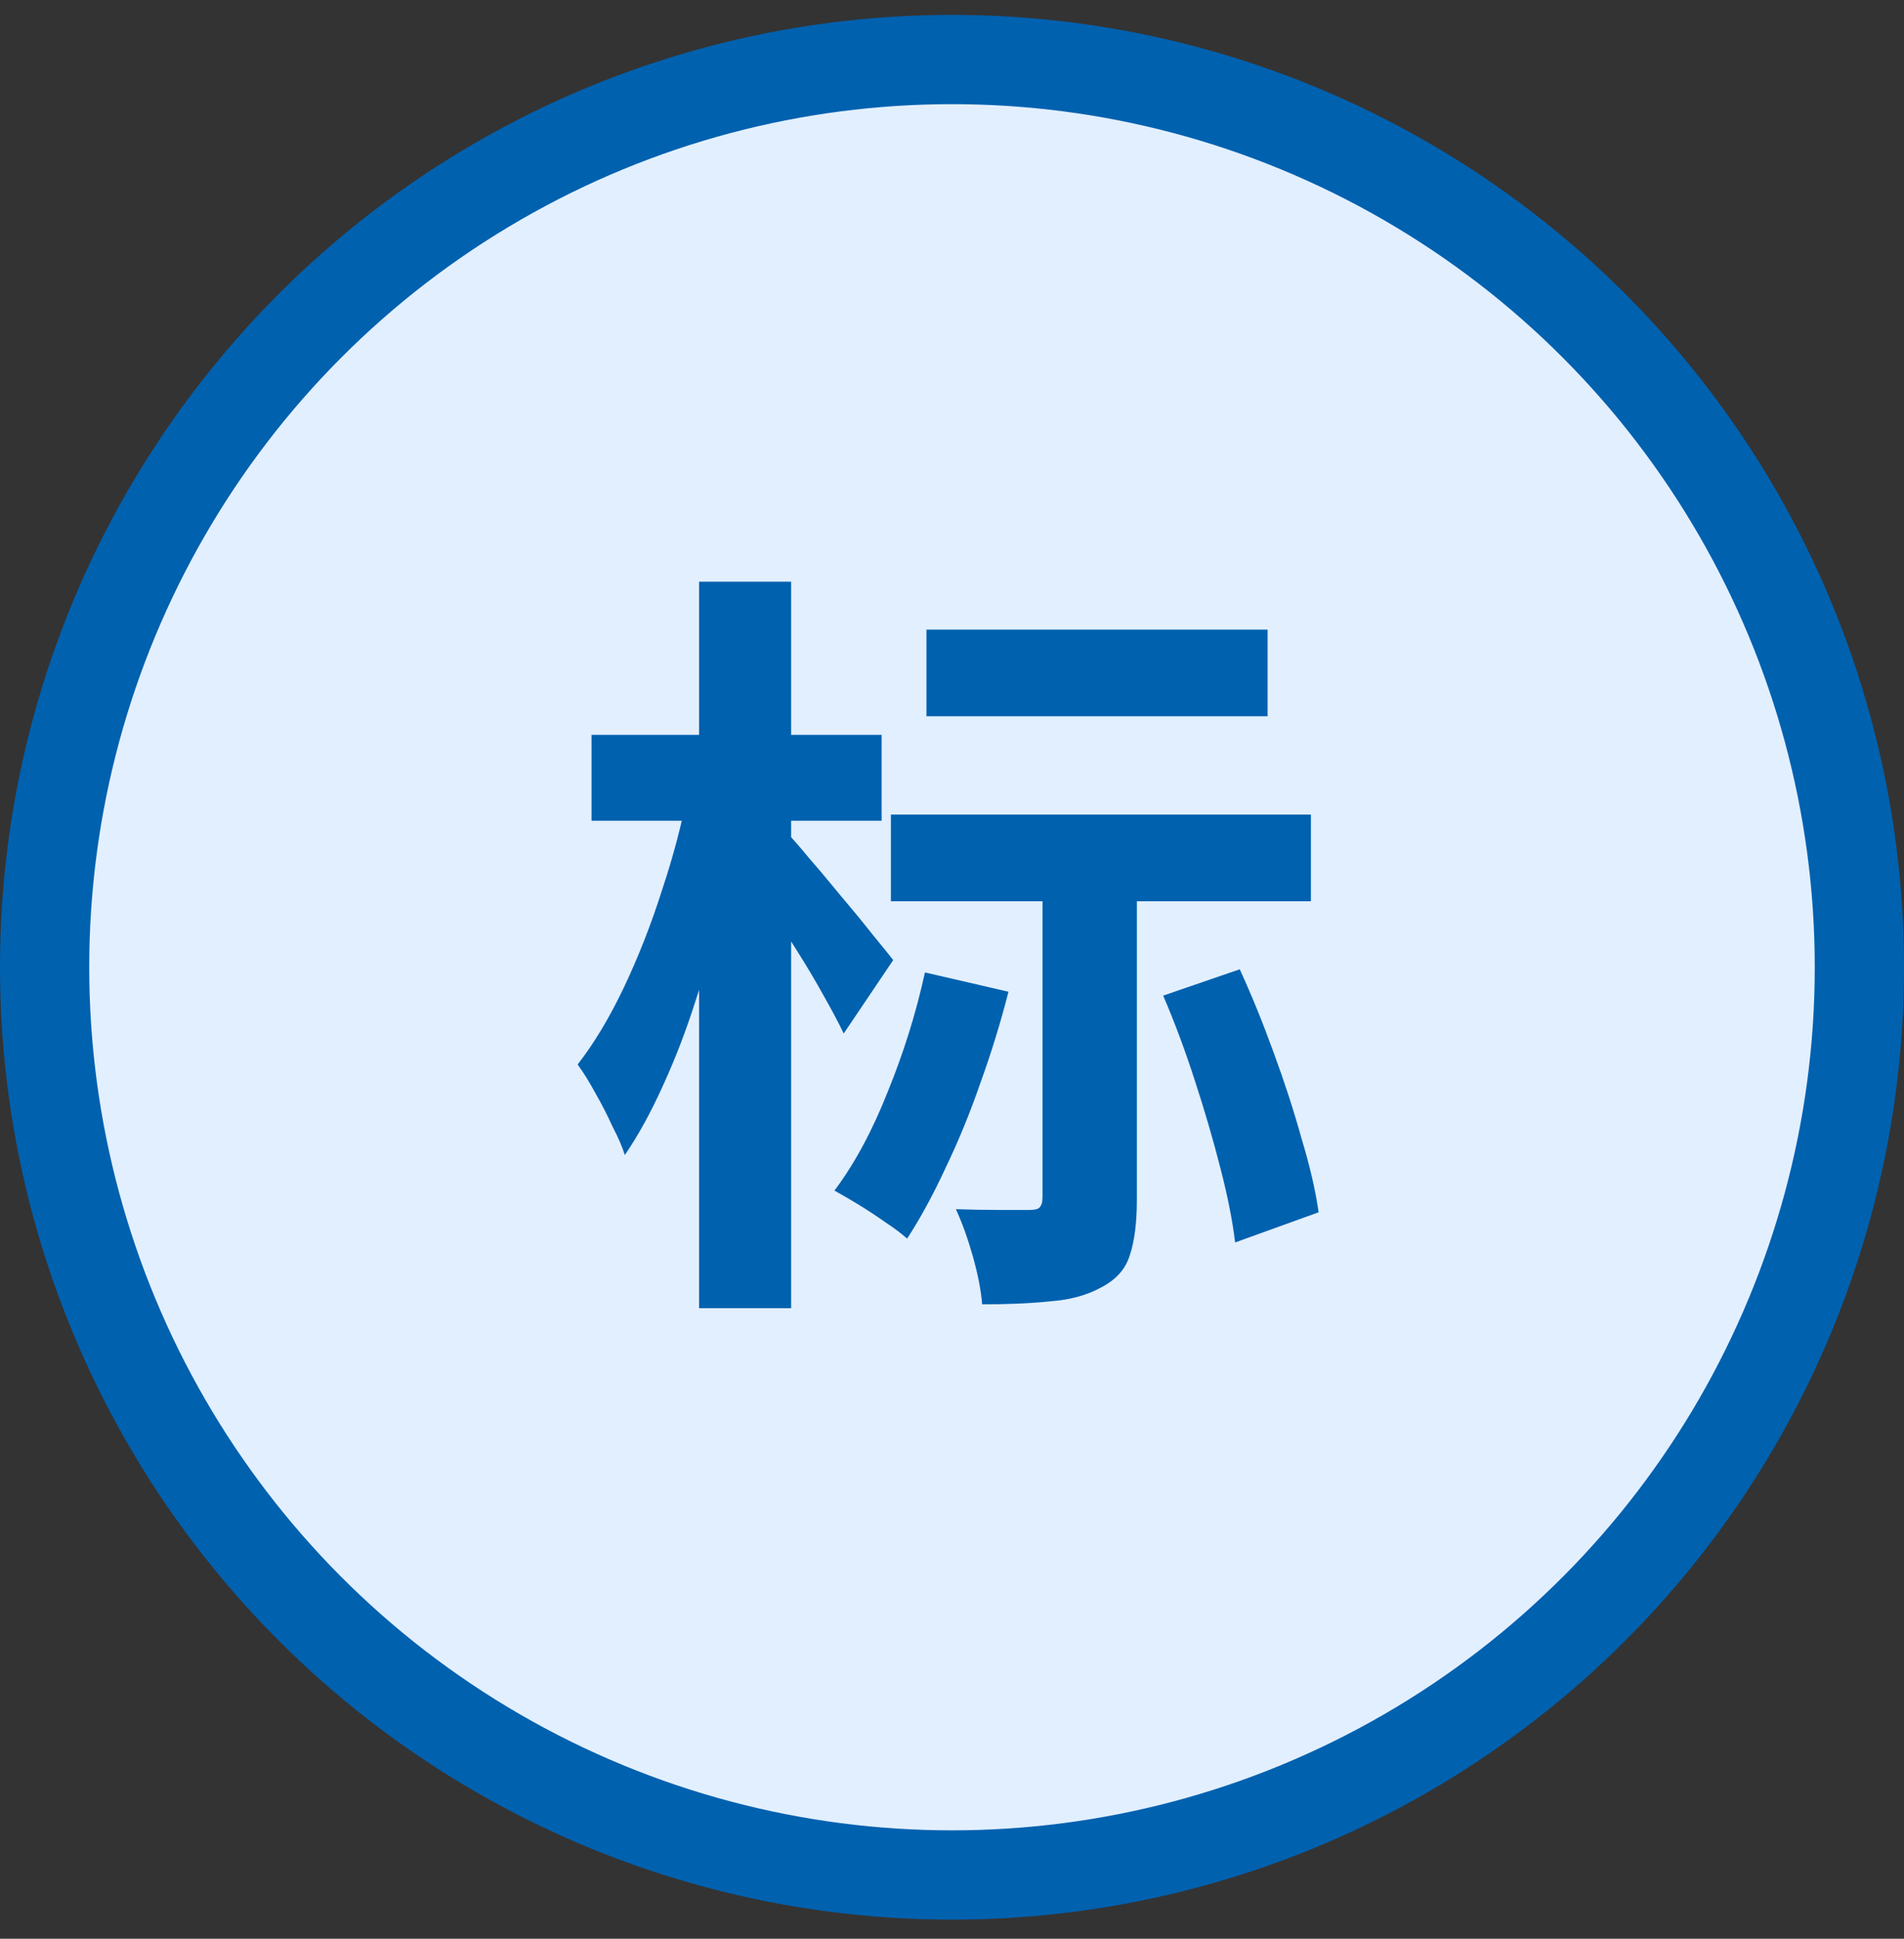
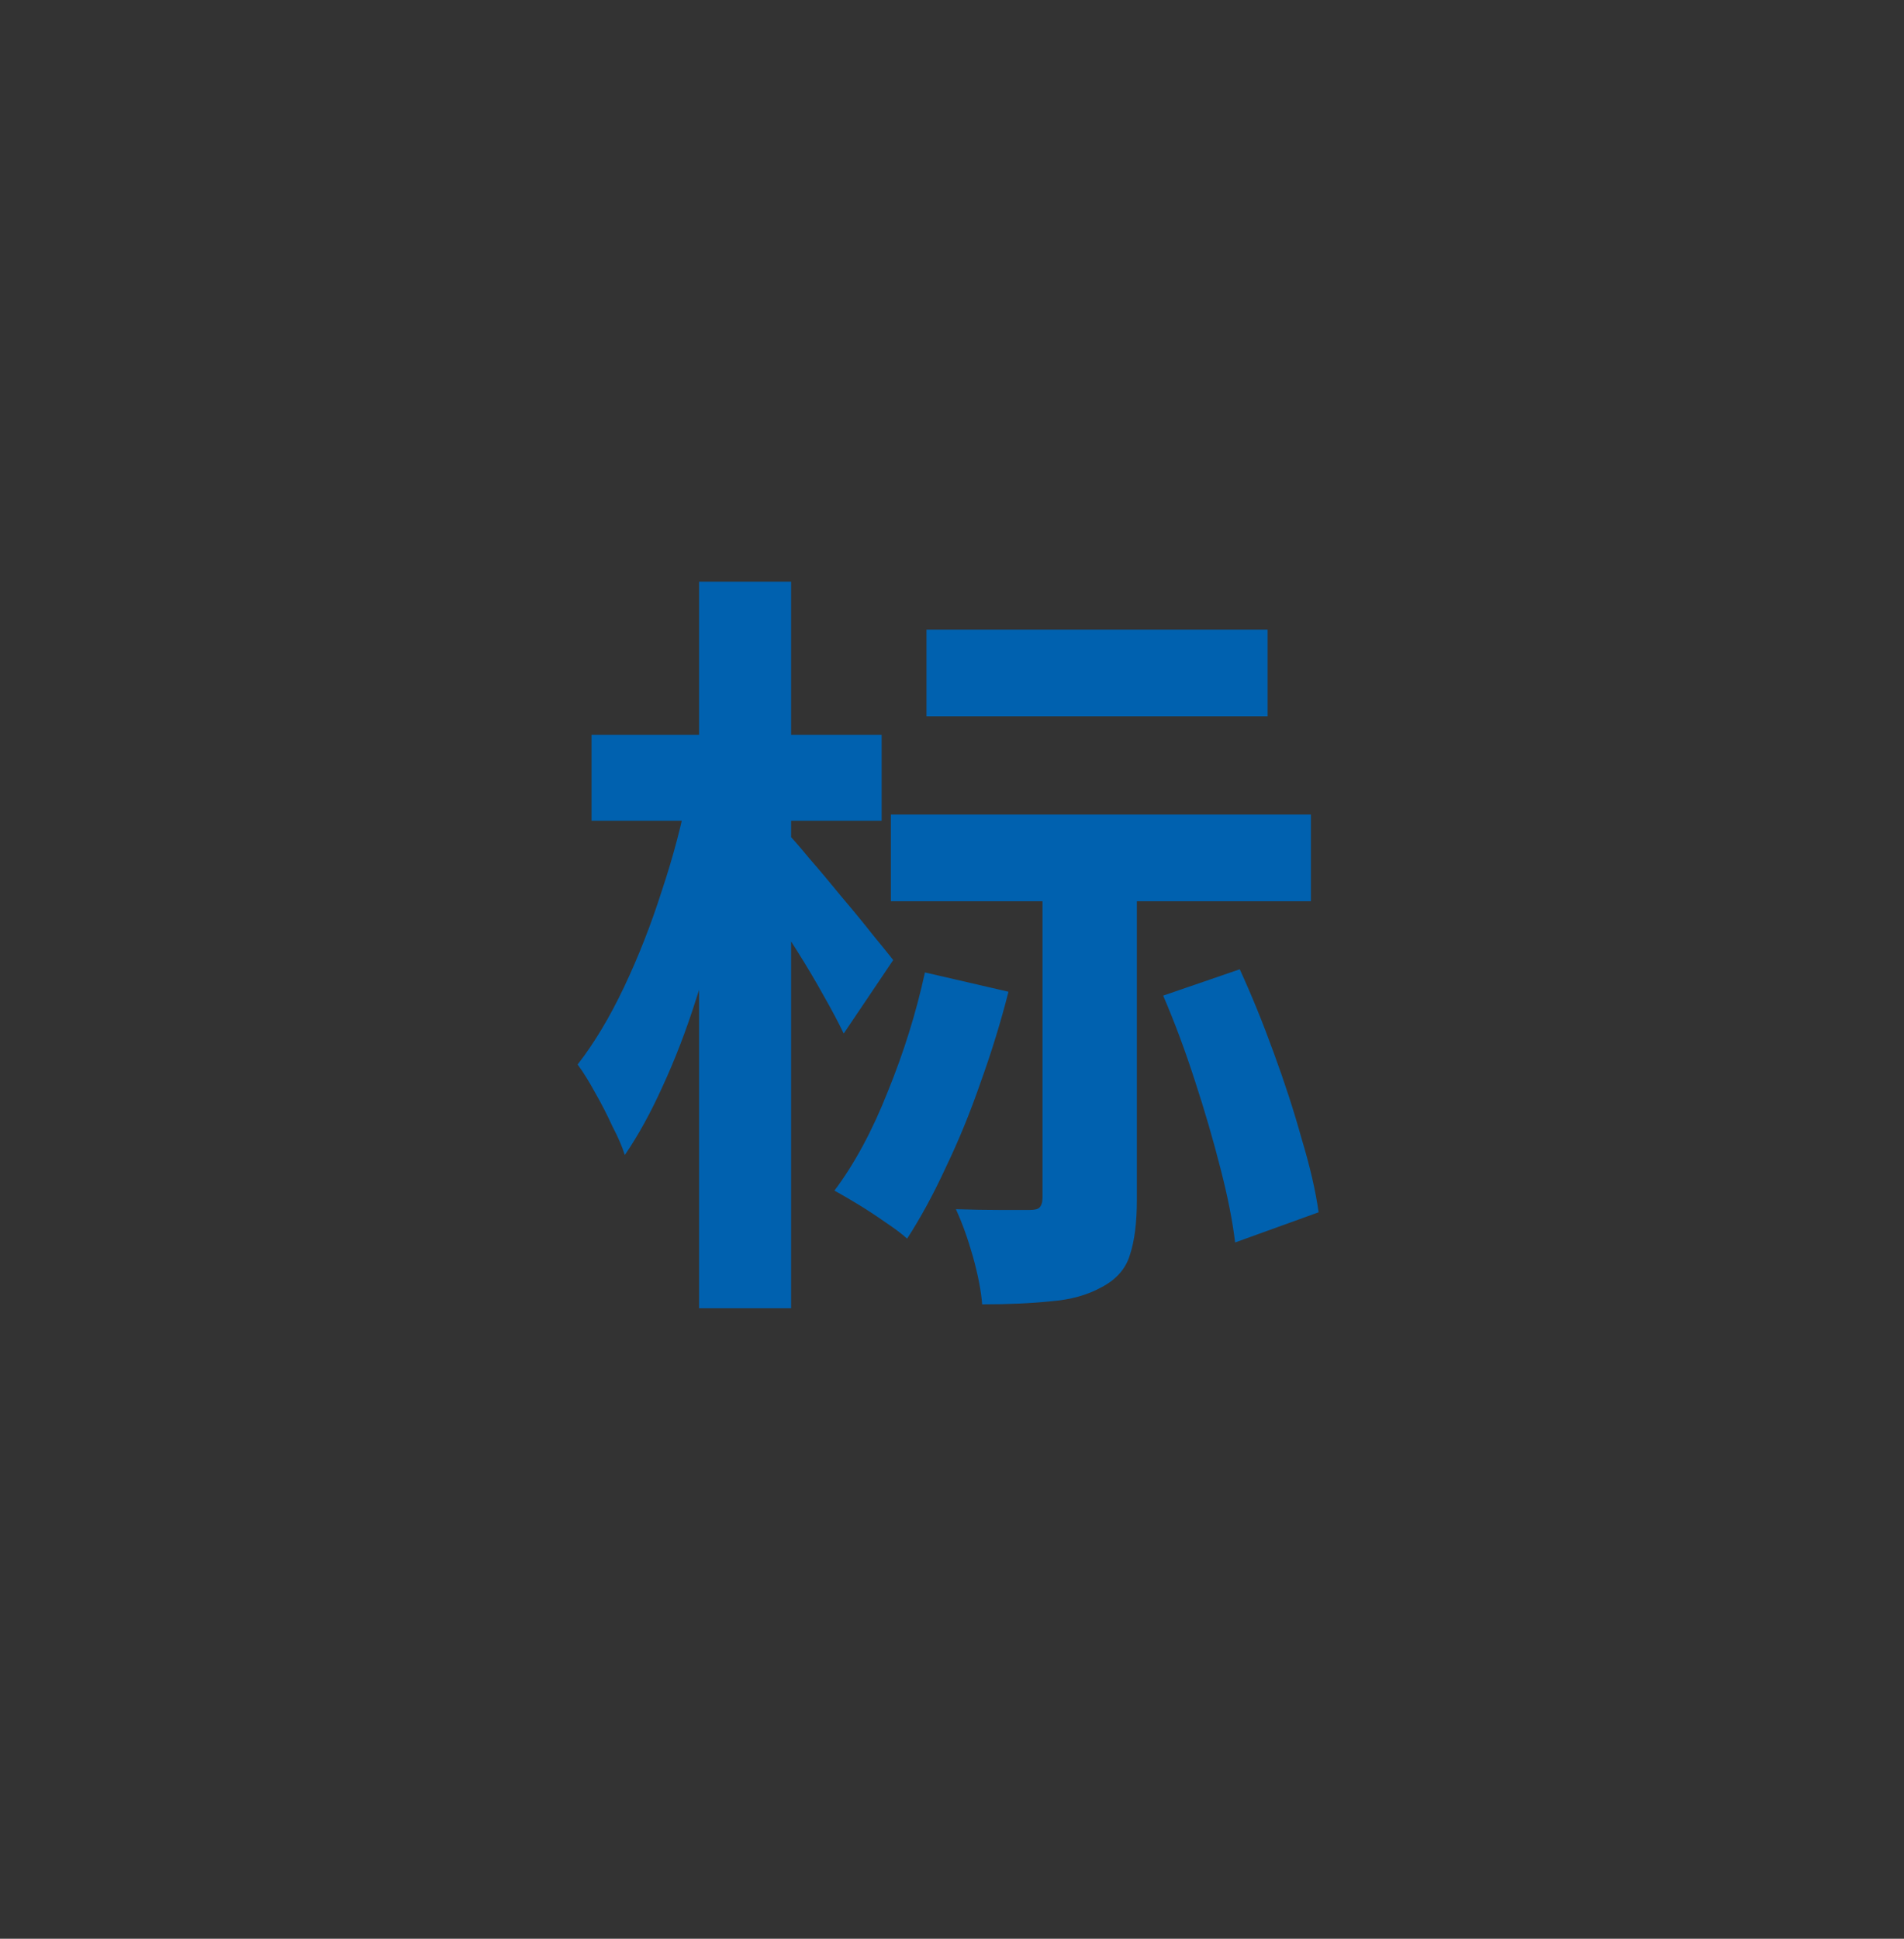
<svg xmlns="http://www.w3.org/2000/svg" width="56" height="57" viewBox="0 0 56 57" fill="none">
  <rect x="0" y="0" width="56" height="57" fill="#333333" stroke="none" />
-   <circle cx="28" cy="28.438" r="26.688" fill="#E2EFFF" stroke="#0061AF" stroke-width="2.625" />
  <path d="M27.249 18.511H37.282V21.059H27.249V18.511ZM26.203 23.948H38.556V26.497H26.203V23.948ZM30.662 25.223H33.437V35.278C33.437 35.945 33.369 36.484 33.233 36.893C33.111 37.303 32.831 37.621 32.391 37.849C31.981 38.076 31.488 38.213 30.912 38.258C30.336 38.319 29.661 38.349 28.887 38.349C28.857 37.955 28.766 37.485 28.614 36.939C28.463 36.408 28.296 35.945 28.114 35.551C28.569 35.566 29.001 35.574 29.41 35.574C29.835 35.574 30.123 35.574 30.275 35.574C30.427 35.574 30.525 35.551 30.571 35.505C30.631 35.445 30.662 35.346 30.662 35.21V25.223ZM34.211 29.272L36.463 28.498C36.812 29.257 37.145 30.076 37.464 30.956C37.782 31.82 38.056 32.662 38.283 33.481C38.526 34.285 38.693 35.005 38.783 35.642L36.327 36.529C36.251 35.892 36.107 35.164 35.894 34.345C35.682 33.511 35.432 32.654 35.144 31.774C34.855 30.88 34.544 30.046 34.211 29.272ZM27.204 28.59L29.661 29.158C29.433 30.053 29.16 30.94 28.842 31.82C28.538 32.7 28.197 33.534 27.818 34.322C27.454 35.111 27.075 35.809 26.68 36.416C26.529 36.279 26.317 36.12 26.044 35.938C25.786 35.756 25.52 35.581 25.247 35.414C24.974 35.248 24.739 35.111 24.542 35.005C25.134 34.216 25.657 33.246 26.112 32.093C26.582 30.94 26.946 29.773 27.204 28.59ZM17.398 21.605H25.93V24.131H17.398V21.605ZM20.561 17.101H23.268V38.463H20.561V17.101ZM20.22 23.334L21.858 23.858C21.706 24.737 21.509 25.647 21.266 26.587C21.038 27.528 20.773 28.461 20.47 29.386C20.182 30.296 19.855 31.145 19.491 31.934C19.143 32.707 18.771 33.382 18.377 33.959C18.301 33.716 18.18 33.435 18.013 33.117C17.861 32.783 17.694 32.457 17.512 32.139C17.33 31.805 17.156 31.524 16.989 31.297C17.474 30.675 17.929 29.917 18.354 29.022C18.779 28.127 19.15 27.179 19.469 26.178C19.802 25.177 20.053 24.229 20.22 23.334ZM23.154 24.494C23.291 24.631 23.503 24.874 23.791 25.223C24.095 25.571 24.413 25.951 24.747 26.36C25.096 26.77 25.407 27.149 25.68 27.497C25.968 27.846 26.165 28.089 26.271 28.226L24.815 30.387C24.663 30.068 24.466 29.697 24.224 29.272C23.981 28.832 23.715 28.385 23.427 27.93C23.139 27.475 22.866 27.05 22.608 26.656C22.35 26.261 22.138 25.935 21.971 25.677L23.154 24.494Z" fill="#0061AF" />
</svg>